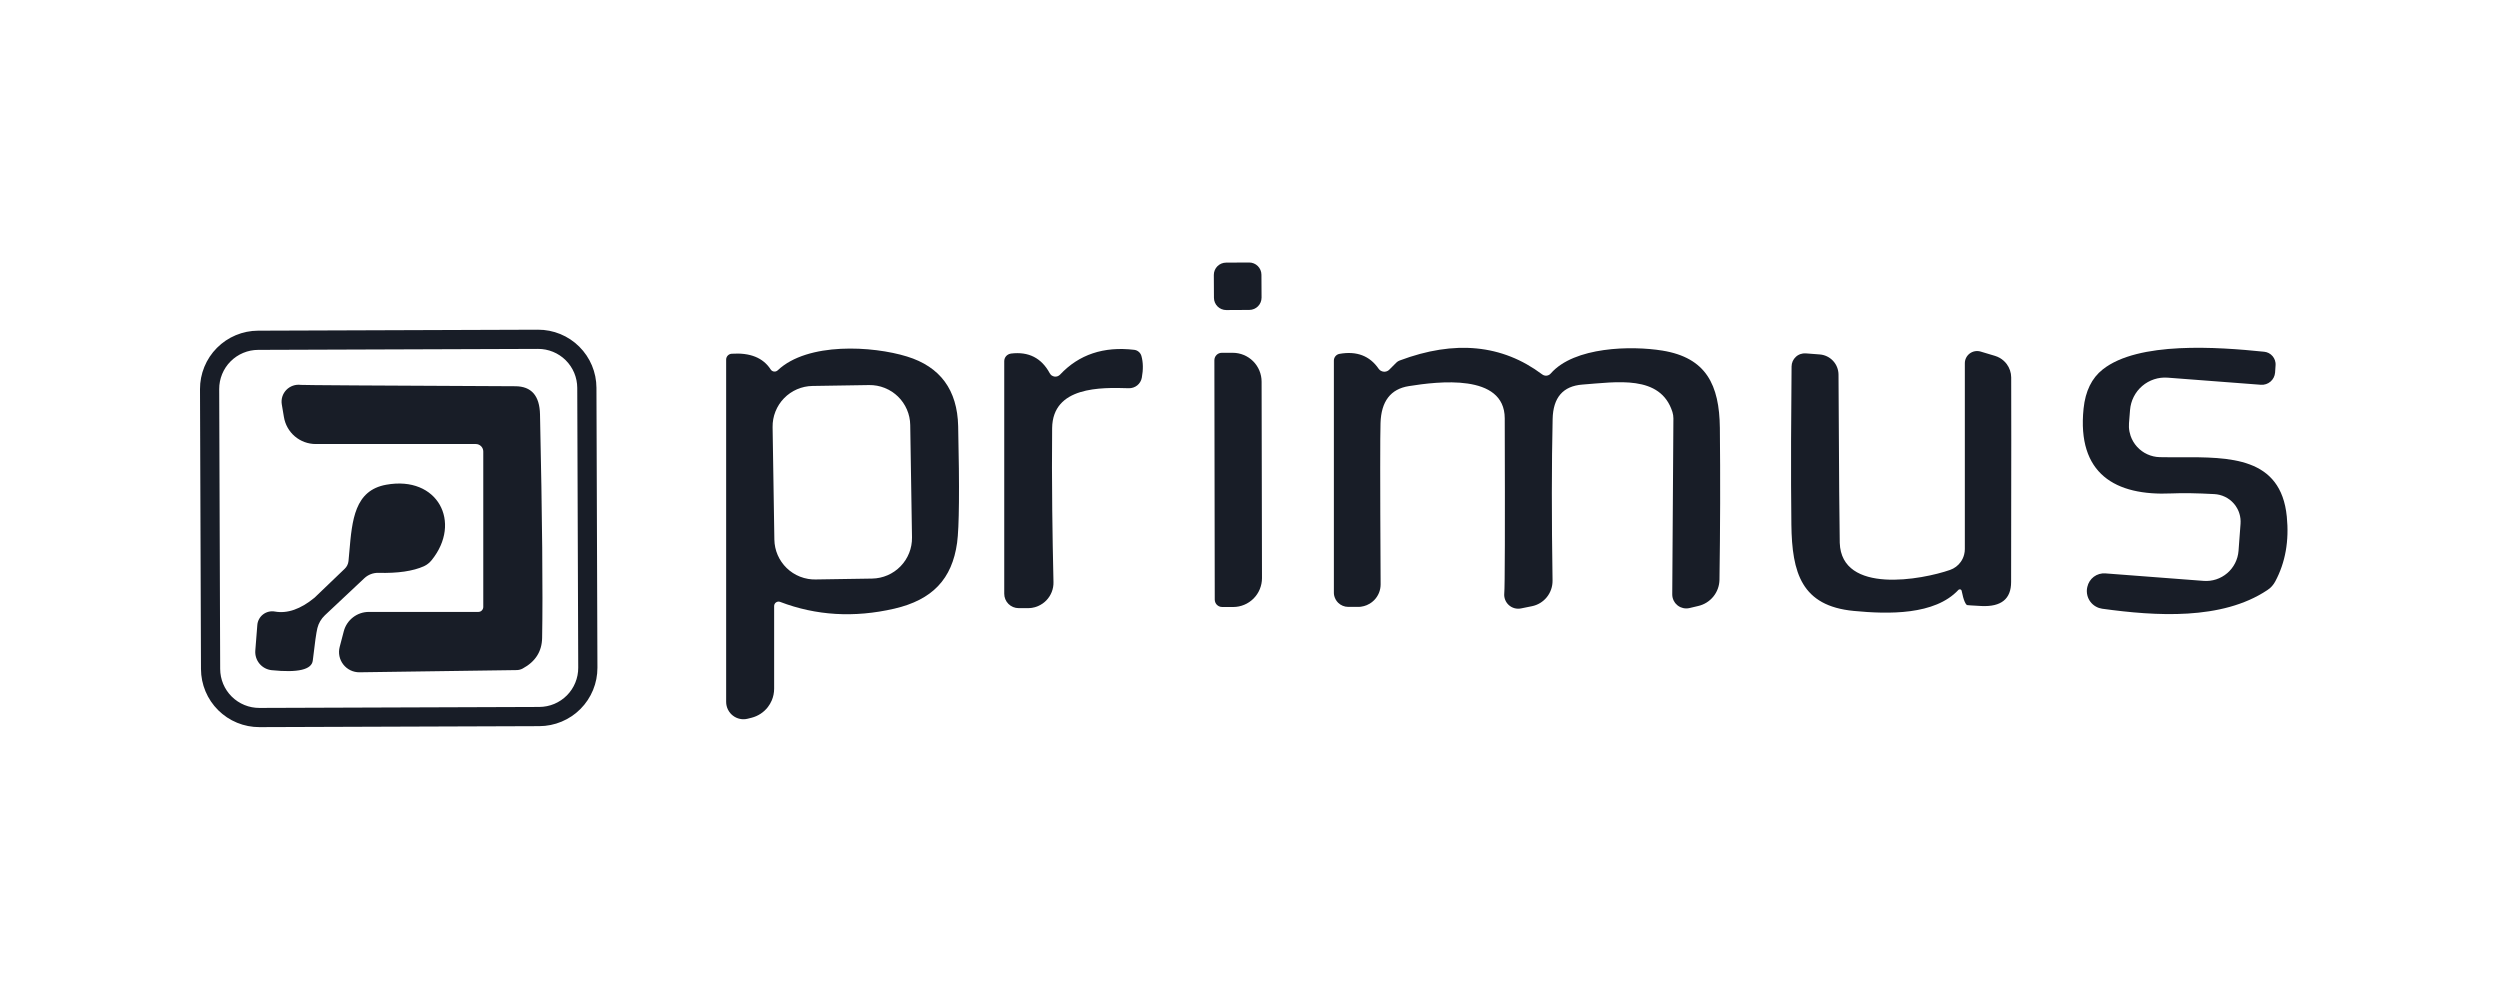
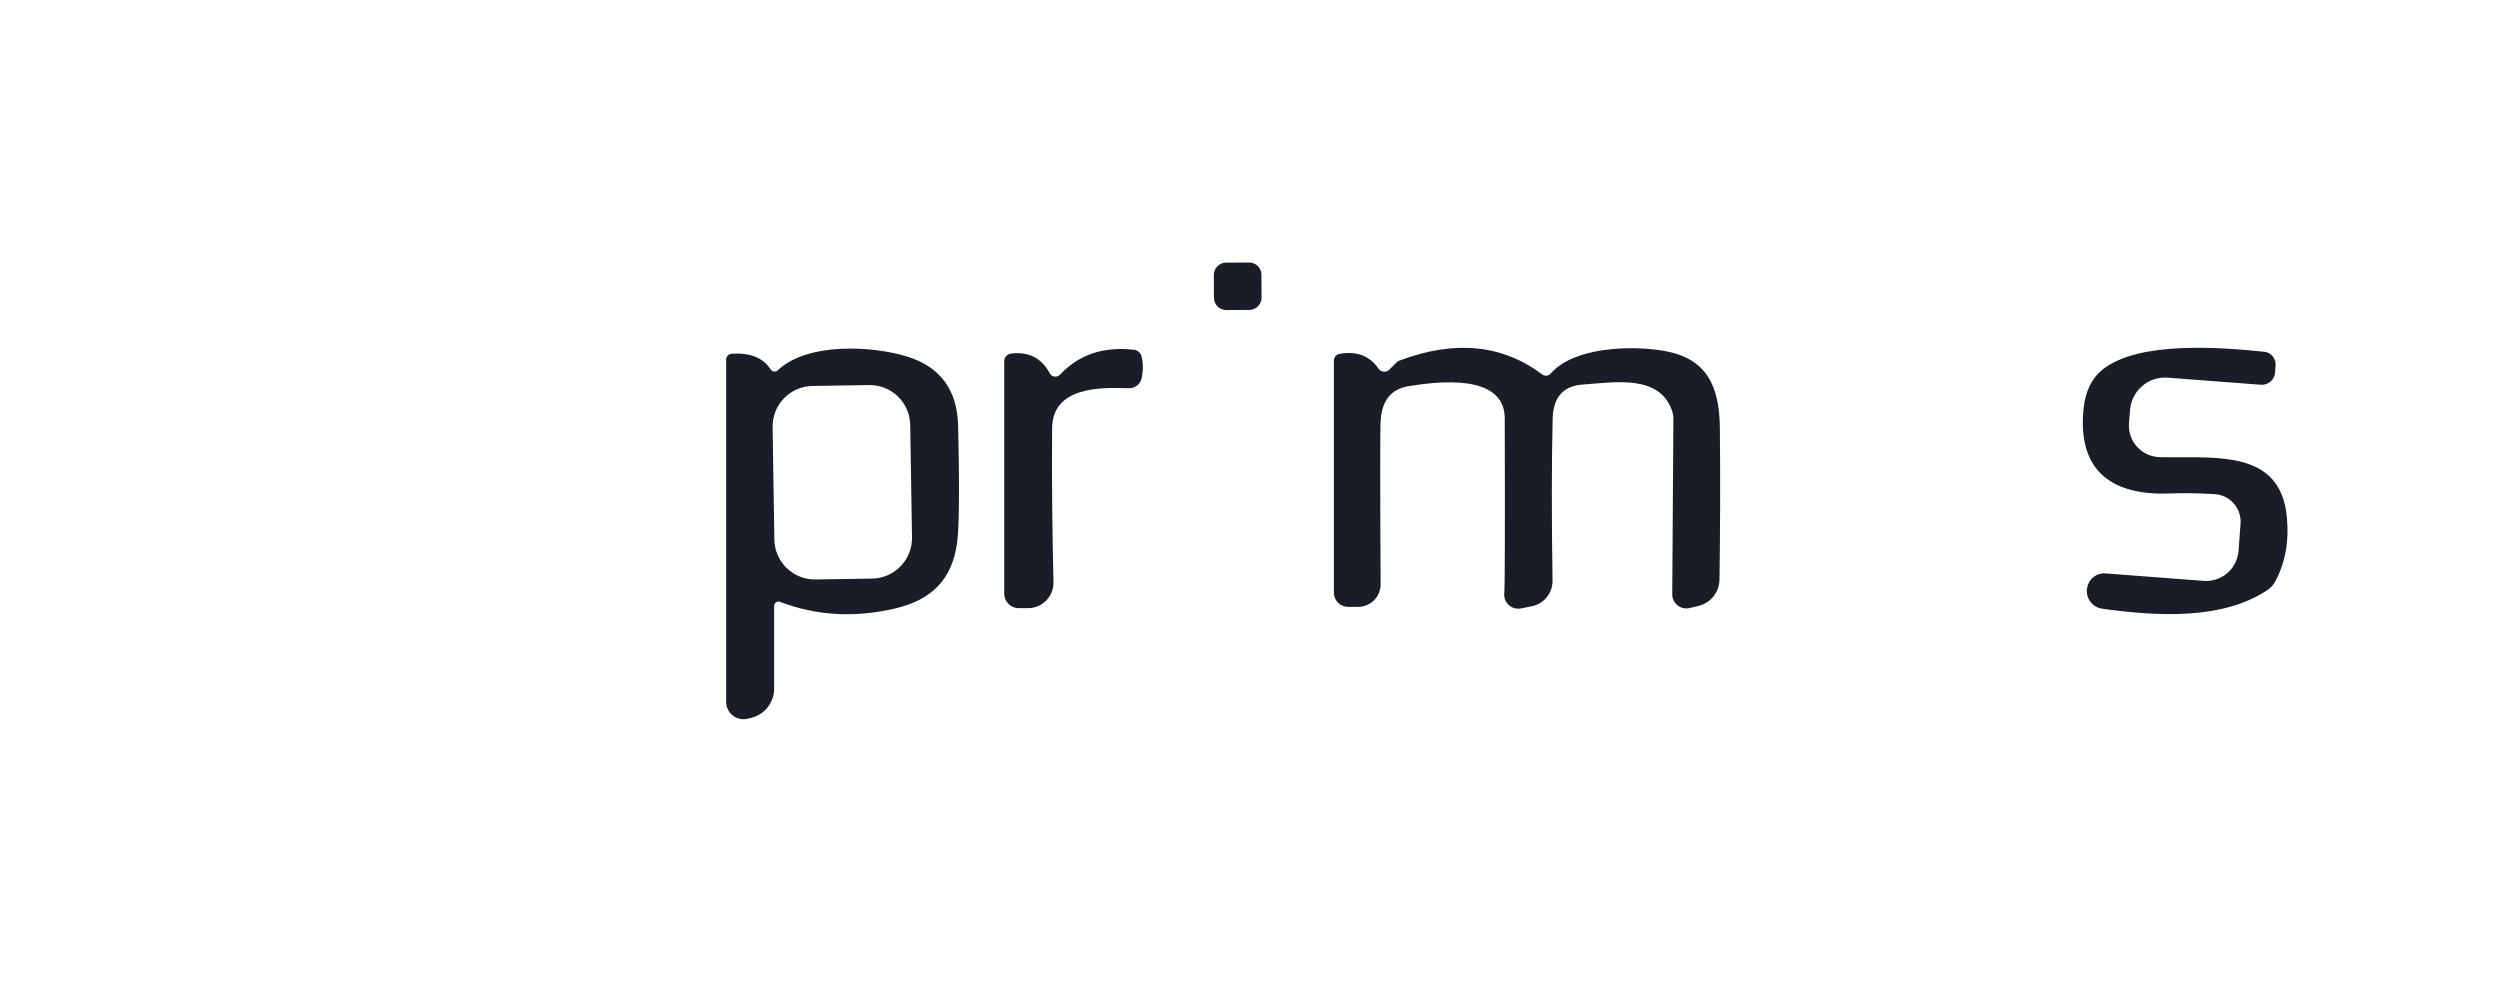
<svg xmlns="http://www.w3.org/2000/svg" width="200" height="80" viewBox="0 0 200 80" fill="none">
  <path d="M98.084 21.01L99.927 21C100.47 20.997 100.912 21.435 100.915 21.978L100.925 23.806C100.927 24.349 100.49 24.791 99.947 24.794L98.103 24.804C97.561 24.806 97.118 24.369 97.116 23.826L97.106 21.998C97.103 21.455 97.541 21.013 98.084 21.01Z" fill="#181D27" />
  <path d="M91.313 28.477C91.456 28.984 91.466 29.565 91.344 30.221C91.299 30.461 91.169 30.678 90.978 30.832C90.786 30.985 90.546 31.065 90.299 31.058C88.072 30.988 84.209 30.904 84.171 34.252C84.151 36.267 84.153 38.452 84.179 40.807C84.199 42.624 84.232 44.542 84.278 46.562C84.286 46.834 84.239 47.104 84.139 47.358C84.04 47.61 83.891 47.841 83.702 48.036C83.614 48.126 83.518 48.208 83.415 48.28C83.297 48.363 83.169 48.434 83.035 48.491C82.99 48.509 82.945 48.527 82.899 48.542L82.856 48.556L82.777 48.58C82.707 48.599 82.637 48.614 82.565 48.626C82.512 48.634 82.459 48.64 82.406 48.644C82.352 48.649 82.298 48.651 82.244 48.651H81.491C81.186 48.651 80.892 48.53 80.676 48.314C80.46 48.098 80.339 47.804 80.339 47.499V28.892C80.34 28.742 80.394 28.598 80.493 28.487C80.52 28.457 80.55 28.43 80.581 28.406C80.667 28.34 80.769 28.299 80.877 28.285C82.284 28.111 83.318 28.636 83.979 29.859C84.001 29.9 84.028 29.937 84.059 29.97L84.096 30.006L84.113 30.02L84.14 30.04C84.208 30.086 84.285 30.116 84.366 30.126C84.447 30.137 84.529 30.128 84.606 30.1C84.645 30.086 84.682 30.067 84.716 30.044C84.749 30.023 84.781 29.996 84.808 29.967C86.319 28.359 88.295 27.698 90.737 27.986C90.871 28.002 90.998 28.057 91.1 28.145C91.203 28.232 91.277 28.348 91.313 28.477Z" fill="#181D27" />
  <path d="M111.14 29.576L111.709 29.007C111.785 28.931 111.877 28.874 111.978 28.838C116.381 27.185 120.18 27.556 123.374 29.951C123.477 30.029 123.605 30.065 123.731 30.052C123.859 30.039 123.975 29.978 124.058 29.882C125.939 27.725 130.531 27.648 132.989 28.047C136.498 28.616 137.55 30.789 137.589 34.236C137.63 38.215 137.619 42.262 137.558 46.378C137.55 46.87 137.378 47.346 137.067 47.727C136.756 48.109 136.326 48.375 135.846 48.482L135.162 48.644C134.997 48.683 134.824 48.684 134.658 48.647C134.587 48.632 134.518 48.609 134.452 48.58C134.363 48.542 134.28 48.491 134.203 48.431C134.149 48.387 134.098 48.338 134.053 48.286C134.032 48.263 134.013 48.238 133.994 48.212C133.954 48.158 133.919 48.098 133.889 48.037C133.869 47.995 133.852 47.952 133.838 47.909C133.826 47.872 133.815 47.835 133.807 47.798C133.798 47.76 133.791 47.721 133.787 47.681C133.781 47.636 133.779 47.591 133.78 47.545L133.872 33.469C133.872 33.296 133.846 33.125 133.795 32.962C132.843 29.951 129.318 30.566 126.592 30.766C125.041 30.884 124.247 31.802 124.211 33.523C124.13 37.091 124.126 41.399 124.204 46.447C124.21 46.928 124.049 47.397 123.747 47.772C123.446 48.146 123.023 48.403 122.552 48.497L121.677 48.674C121.505 48.708 121.328 48.702 121.16 48.656C120.991 48.609 120.836 48.524 120.706 48.407C120.576 48.29 120.475 48.144 120.412 47.981C120.348 47.818 120.324 47.642 120.341 47.468C120.392 46.967 120.405 42.298 120.379 33.461C120.364 29.852 115.027 30.52 112.707 30.889C111.248 31.119 110.493 32.107 110.442 33.852C110.425 34.327 110.417 35.526 110.417 37.452C110.417 38.459 110.419 39.665 110.424 41.07L110.45 46.746C110.451 46.983 110.405 47.217 110.315 47.436C110.224 47.655 110.091 47.855 109.924 48.022C109.821 48.125 109.706 48.215 109.582 48.29C109.504 48.337 109.422 48.378 109.338 48.413C109.191 48.473 109.039 48.515 108.883 48.536L108.816 48.543L108.741 48.549L108.645 48.551H107.862C107.557 48.551 107.263 48.431 107.047 48.216C106.967 48.136 106.9 48.045 106.847 47.947C106.818 47.893 106.793 47.837 106.773 47.78C106.762 47.748 106.752 47.715 106.744 47.681L106.729 47.618C106.723 47.583 106.717 47.547 106.714 47.511C106.711 47.476 106.71 47.441 106.71 47.407V28.846C106.71 28.717 106.756 28.592 106.838 28.494C106.921 28.396 107.036 28.33 107.163 28.308C108.535 28.067 109.577 28.464 110.289 29.498C110.314 29.535 110.345 29.569 110.379 29.599C110.406 29.623 110.435 29.644 110.466 29.662C110.537 29.702 110.616 29.727 110.697 29.735L110.718 29.736L110.75 29.737H110.763C110.793 29.736 110.823 29.732 110.853 29.726C110.882 29.721 110.91 29.714 110.937 29.704C110.967 29.693 110.997 29.679 111.026 29.663L111.077 29.629C111.099 29.613 111.12 29.595 111.14 29.576Z" fill="#181D27" />
  <path d="M181.503 28.249C181.62 28.311 181.726 28.395 181.812 28.499C181.892 28.595 181.954 28.705 181.994 28.822C182.014 28.88 182.028 28.941 182.037 29.003C182.048 29.078 182.051 29.153 182.045 29.23L182.007 29.806C181.985 30.086 181.854 30.346 181.64 30.529C181.427 30.712 181.151 30.802 180.871 30.782L173.414 30.213C173.047 30.185 172.678 30.23 172.328 30.344C171.978 30.459 171.654 30.641 171.374 30.882C171.236 31.001 171.109 31.133 170.996 31.276C170.882 31.422 170.783 31.579 170.699 31.744C170.532 32.074 170.432 32.433 170.403 32.801L170.319 33.861C170.311 33.968 170.309 34.076 170.315 34.183C170.327 34.416 170.372 34.646 170.447 34.867C170.558 35.191 170.734 35.488 170.964 35.742C171.194 35.996 171.473 36.2 171.785 36.342C172.097 36.485 172.434 36.563 172.777 36.572C173.051 36.578 173.329 36.58 173.608 36.581L174.415 36.58C178.375 36.567 182.473 36.553 182.944 41.325C183.139 43.27 182.831 44.998 182.023 46.509C181.99 46.572 181.953 46.632 181.913 46.691C181.89 46.724 181.866 46.757 181.841 46.788L181.808 46.83C181.781 46.864 181.753 46.896 181.723 46.928L181.664 46.988C181.631 47.019 181.598 47.048 181.564 47.078C181.505 47.127 181.442 47.173 181.377 47.215C177.745 49.634 172.454 49.289 168.177 48.698C168.09 48.685 168.005 48.665 167.922 48.638C167.826 48.605 167.733 48.563 167.646 48.511C167.482 48.415 167.34 48.287 167.227 48.135C167.115 47.984 167.033 47.812 166.988 47.629C166.962 47.527 166.949 47.423 166.947 47.319C166.944 47.235 166.95 47.152 166.963 47.069L166.986 46.954C167.056 46.629 167.241 46.34 167.506 46.14C167.772 45.942 168.1 45.846 168.43 45.871L176.286 46.47C176.974 46.524 177.656 46.301 178.18 45.851C178.704 45.402 179.028 44.763 179.082 44.074L179.243 41.908C179.253 41.767 179.251 41.626 179.235 41.485C179.227 41.422 179.217 41.36 179.205 41.298C179.197 41.261 179.189 41.223 179.179 41.185C179.166 41.136 179.152 41.087 179.136 41.038L179.1 40.937L179.053 40.826C179.028 40.771 179.001 40.716 178.971 40.663C178.936 40.6 178.899 40.54 178.858 40.48L178.823 40.432L178.771 40.364C178.749 40.334 178.725 40.306 178.7 40.278C178.506 40.056 178.269 39.875 178.002 39.747C177.863 39.68 177.717 39.627 177.568 39.59C177.432 39.557 177.294 39.536 177.153 39.528C175.751 39.452 174.607 39.434 173.721 39.474C169.221 39.682 166.15 37.907 166.686 32.686C166.83 31.288 167.342 30.244 168.222 29.552C171.071 27.302 177.399 27.756 181.139 28.14C181.268 28.153 181.391 28.191 181.503 28.249Z" fill="#181D27" />
-   <path d="M97.2 28.578C97.229 28.511 97.27 28.45 97.323 28.397C97.434 28.287 97.584 28.224 97.74 28.224H98.624C99.235 28.224 99.821 28.468 100.253 28.901C100.685 29.335 100.928 29.923 100.928 30.535L100.959 46.248C100.959 46.551 100.899 46.852 100.783 47.133C100.668 47.413 100.498 47.668 100.284 47.883C100.07 48.097 99.816 48.267 99.537 48.383C99.257 48.5 98.957 48.56 98.655 48.56H97.771C97.722 48.56 97.673 48.554 97.626 48.542C97.587 48.532 97.549 48.518 97.513 48.5C97.455 48.471 97.401 48.433 97.353 48.386C97.338 48.371 97.323 48.353 97.308 48.335L97.275 48.289C97.258 48.261 97.242 48.232 97.228 48.202C97.197 48.128 97.18 48.049 97.18 47.968L97.15 28.815C97.15 28.733 97.167 28.652 97.2 28.578Z" fill="#181D27" />
-   <path d="M156.673 47.192C154.783 49.22 151.074 49.142 148.302 48.874C144.124 48.474 143.357 45.84 143.31 41.955C143.286 40.025 143.278 37.764 143.286 35.172C143.291 33.378 143.305 31.426 143.326 29.315C143.327 29.17 143.359 29.027 143.417 28.895C143.447 28.829 143.482 28.768 143.523 28.71C143.566 28.651 143.615 28.596 143.669 28.547L143.729 28.495C143.746 28.481 143.764 28.468 143.782 28.455L143.813 28.434C143.883 28.39 143.958 28.353 144.037 28.326C144.173 28.279 144.318 28.259 144.462 28.27L145.576 28.355C145.984 28.386 146.365 28.568 146.643 28.867C146.922 29.165 147.078 29.558 147.081 29.967C147.122 38.031 147.155 42.518 147.18 43.429C147.319 47.576 153.785 46.371 156.004 45.594C156.35 45.474 156.649 45.249 156.861 44.95C156.99 44.769 157.082 44.566 157.134 44.352C157.169 44.215 157.187 44.072 157.187 43.928V29.061C157.186 28.909 157.221 28.759 157.29 28.623C157.358 28.487 157.457 28.37 157.579 28.278C157.701 28.188 157.844 28.126 157.994 28.099C158.145 28.073 158.3 28.081 158.446 28.124L159.598 28.469C159.738 28.511 159.87 28.568 159.994 28.64C160.202 28.762 160.386 28.924 160.533 29.119C160.766 29.43 160.894 29.808 160.896 30.197C160.907 31.503 160.904 36.958 160.889 46.563C160.889 47.914 160.1 48.554 158.523 48.482C157.755 48.441 157.364 48.416 157.348 48.405C157.316 48.377 157.284 48.338 157.253 48.289C157.226 48.245 157.2 48.194 157.174 48.134C157.088 47.937 157.008 47.648 156.933 47.269C156.93 47.254 156.925 47.239 156.918 47.225C156.912 47.215 156.905 47.205 156.896 47.195C156.883 47.181 156.867 47.169 156.85 47.16L156.826 47.151C156.799 47.144 156.771 47.143 156.744 47.151L156.733 47.154L156.713 47.163C156.698 47.17 156.685 47.18 156.673 47.192Z" fill="#181D27" />
  <path fill-rule="evenodd" clip-rule="evenodd" d="M61.931 55.1V48.48C61.931 48.423 61.946 48.367 61.972 48.317C61.998 48.266 62.036 48.223 62.084 48.191C62.109 48.173 62.136 48.159 62.166 48.149C62.19 48.14 62.215 48.134 62.24 48.131C62.297 48.123 62.355 48.13 62.408 48.15C65.284 49.25 68.329 49.433 71.538 48.695C74.595 47.988 76.169 46.322 76.568 43.419C76.738 42.19 76.765 39.08 76.653 34.089C76.586 31.196 75.222 29.34 72.56 28.521C69.826 27.677 64.619 27.354 62.216 29.627C62.176 29.664 62.13 29.691 62.078 29.708C62.027 29.725 61.973 29.73 61.919 29.723C61.865 29.717 61.815 29.699 61.769 29.67C61.723 29.642 61.684 29.603 61.655 29.558C61.051 28.621 60.012 28.201 58.537 28.299C58.416 28.307 58.303 28.359 58.22 28.446C58.138 28.533 58.092 28.648 58.092 28.767V56.152C58.093 56.364 58.141 56.572 58.234 56.763C58.289 56.874 58.359 56.978 58.441 57.072C58.498 57.136 58.561 57.195 58.63 57.248C58.796 57.378 58.99 57.468 59.197 57.51C59.403 57.554 59.616 57.548 59.82 57.496L60.127 57.419C60.642 57.288 61.1 56.988 61.427 56.568C61.553 56.405 61.658 56.227 61.738 56.039C61.864 55.744 61.931 55.425 61.931 55.1ZM72.552 32.759C72.722 33.15 72.812 33.57 72.818 33.995L72.96 42.994C72.974 43.854 72.645 44.683 72.047 45.3C71.449 45.918 70.63 46.272 69.771 46.286L65.24 46.357C65.044 46.36 64.85 46.346 64.657 46.314C64.431 46.276 64.21 46.215 63.996 46.13C63.601 45.973 63.24 45.74 62.934 45.444C62.628 45.147 62.385 44.794 62.215 44.404C62.046 44.013 61.956 43.593 61.949 43.168L61.808 34.168C61.794 33.309 62.123 32.479 62.72 31.862C63.319 31.245 64.138 30.89 64.997 30.877L69.528 30.805C69.953 30.799 70.376 30.876 70.771 31.033C70.995 31.121 71.209 31.235 71.407 31.37C71.558 31.474 71.701 31.591 71.834 31.719C72.139 32.015 72.383 32.368 72.552 32.759Z" fill="#181D27" />
-   <path fill-rule="evenodd" clip-rule="evenodd" d="M43.038 26.376C43.65 26.374 44.257 26.492 44.823 26.724C45.39 26.957 45.905 27.298 46.339 27.73C46.773 28.161 47.119 28.674 47.355 29.238C47.591 29.803 47.714 30.409 47.716 31.021L47.794 53.414C47.796 54.026 47.678 54.633 47.445 55.199C47.213 55.765 46.872 56.28 46.44 56.715C46.009 57.149 45.496 57.494 44.931 57.73C44.367 57.967 43.761 58.089 43.149 58.092L20.756 58.17C20.144 58.172 19.537 58.053 18.971 57.821C18.404 57.589 17.889 57.247 17.455 56.816C17.021 56.385 16.675 55.872 16.439 55.307C16.203 54.742 16.08 54.137 16.078 53.525L16 31.132V31.132C15.998 30.52 16.116 29.913 16.349 29.346C16.581 28.78 16.922 28.265 17.354 27.831C17.785 27.396 18.298 27.051 18.863 26.815C19.427 26.579 20.033 26.456 20.645 26.454H20.645L43.038 26.376ZM44.24 28.145C43.861 27.99 43.454 27.91 43.044 27.912L20.651 27.99H20.651C20.24 27.991 19.834 28.073 19.455 28.232C19.077 28.39 18.733 28.622 18.444 28.913C18.154 29.204 17.925 29.55 17.77 29.929C17.614 30.309 17.535 30.716 17.536 31.126V31.126L17.614 53.519C17.616 53.93 17.698 54.336 17.856 54.715C18.015 55.093 18.246 55.437 18.537 55.726C18.828 56.015 19.174 56.244 19.554 56.4C19.933 56.556 20.34 56.635 20.75 56.634L43.144 56.556C43.554 56.554 43.96 56.472 44.339 56.314C44.718 56.155 45.061 55.924 45.35 55.633C45.64 55.341 45.869 54.996 46.024 54.616C46.18 54.236 46.26 53.83 46.258 53.419L46.18 31.026C46.178 30.616 46.096 30.21 45.938 29.831C45.779 29.452 45.548 29.109 45.257 28.819C44.966 28.53 44.62 28.301 44.24 28.145ZM38.063 35.522H25.254C24.643 35.522 24.052 35.304 23.586 34.908C23.12 34.511 22.811 33.961 22.712 33.356L22.543 32.35C22.509 32.142 22.524 31.928 22.587 31.727C22.651 31.526 22.761 31.342 22.909 31.19C23.057 31.038 23.238 30.924 23.439 30.854C23.639 30.785 23.853 30.763 24.064 30.791C24.227 30.812 29.949 30.848 41.227 30.899C42.512 30.904 43.17 31.656 43.201 33.156C43.38 41.414 43.436 47.376 43.37 51.042C43.349 52.122 42.83 52.936 41.811 53.484C41.669 53.56 41.511 53.602 41.35 53.607L28.756 53.783C28.507 53.785 28.261 53.73 28.038 53.622C27.814 53.514 27.618 53.356 27.465 53.16C27.312 52.964 27.206 52.735 27.155 52.492C27.105 52.248 27.111 51.997 27.174 51.756L27.504 50.496C27.621 50.054 27.881 49.663 28.244 49.384C28.606 49.105 29.051 48.953 29.508 48.953H38.27C38.374 48.953 38.474 48.911 38.547 48.836C38.621 48.761 38.662 48.66 38.662 48.554V36.121C38.662 35.962 38.599 35.809 38.487 35.697C38.374 35.585 38.222 35.522 38.063 35.522ZM27.573 45.505L25.169 47.809L25.162 47.817C24.046 48.733 22.988 49.102 21.99 48.923C21.825 48.893 21.655 48.898 21.493 48.938C21.33 48.978 21.177 49.051 21.045 49.153C20.912 49.255 20.803 49.384 20.724 49.531C20.644 49.678 20.597 49.839 20.585 50.006L20.424 52.048C20.396 52.429 20.517 52.806 20.762 53.098C21.008 53.391 21.357 53.576 21.737 53.615C23.846 53.83 24.942 53.571 25.023 52.839C25.182 51.452 25.305 50.587 25.392 50.244C25.488 49.858 25.693 49.506 25.983 49.23L29.147 46.258C29.452 45.972 29.855 45.818 30.269 45.828C31.82 45.869 33.036 45.692 33.916 45.298C34.154 45.187 34.364 45.021 34.531 44.814C36.98 41.781 35.014 38.033 30.898 38.778C28.37 39.233 28.167 41.592 27.947 44.141C27.925 44.387 27.904 44.635 27.88 44.883C27.856 45.121 27.747 45.342 27.573 45.505Z" fill="#181D27" />
</svg>